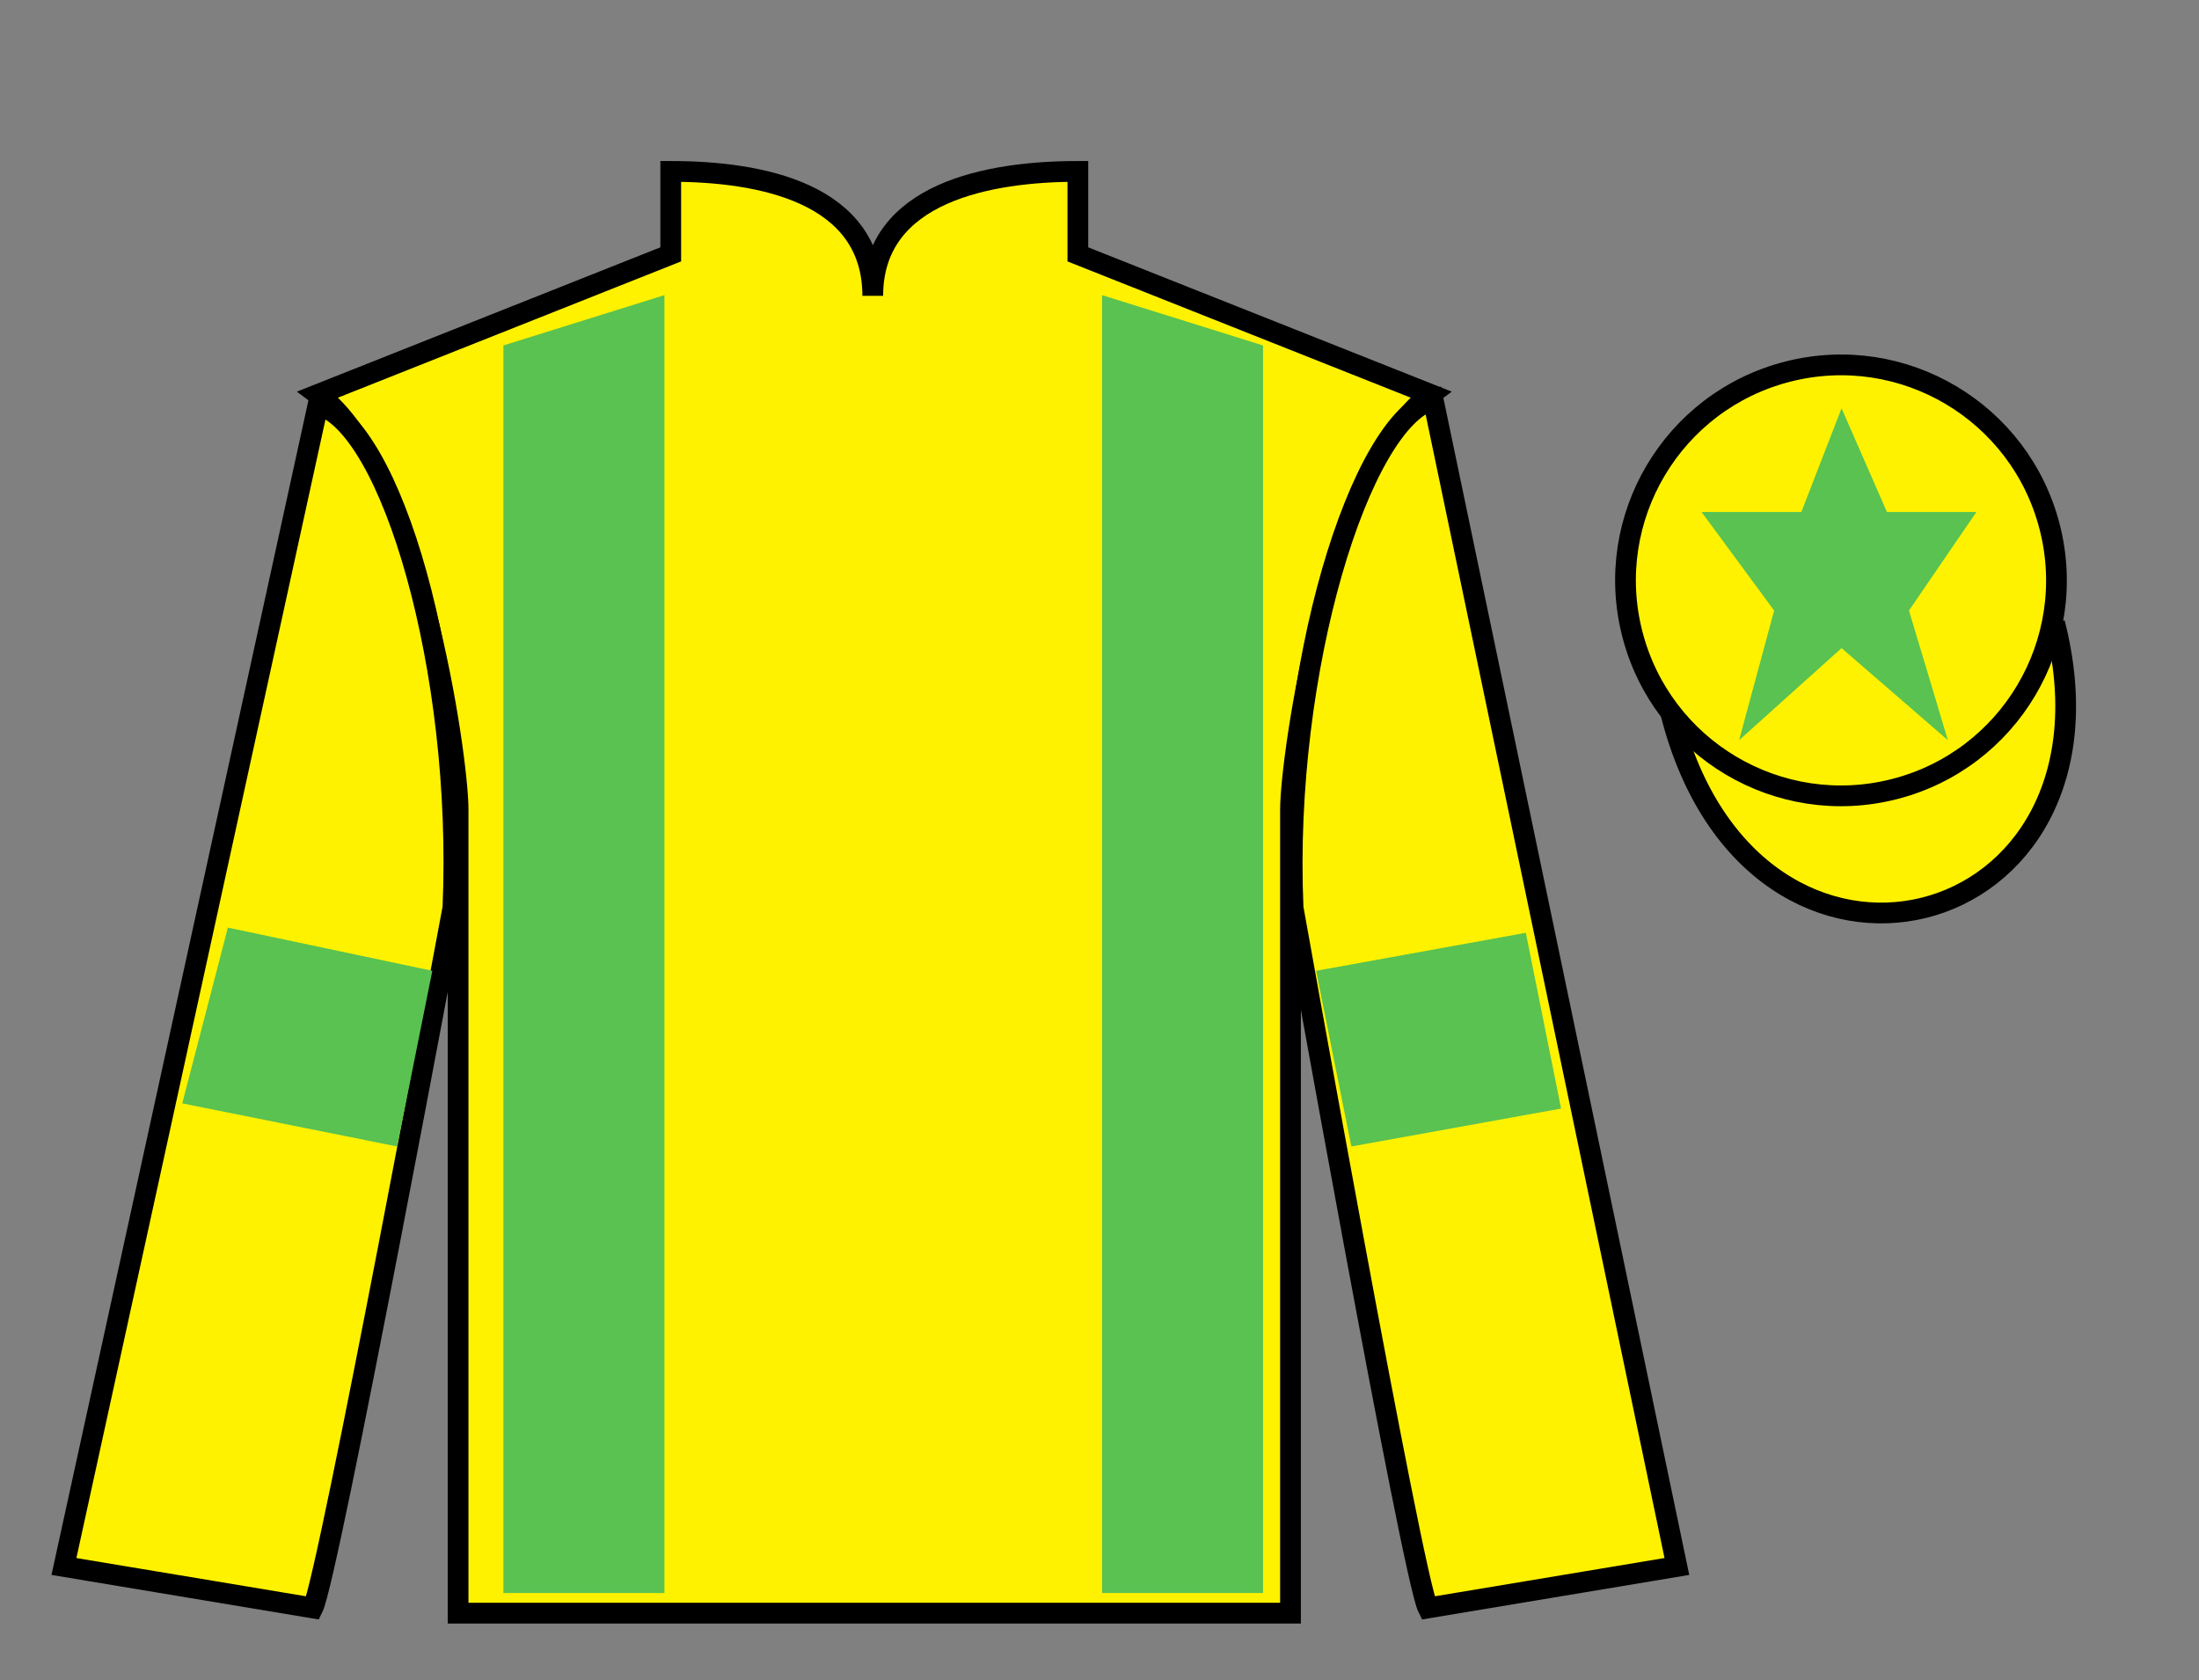
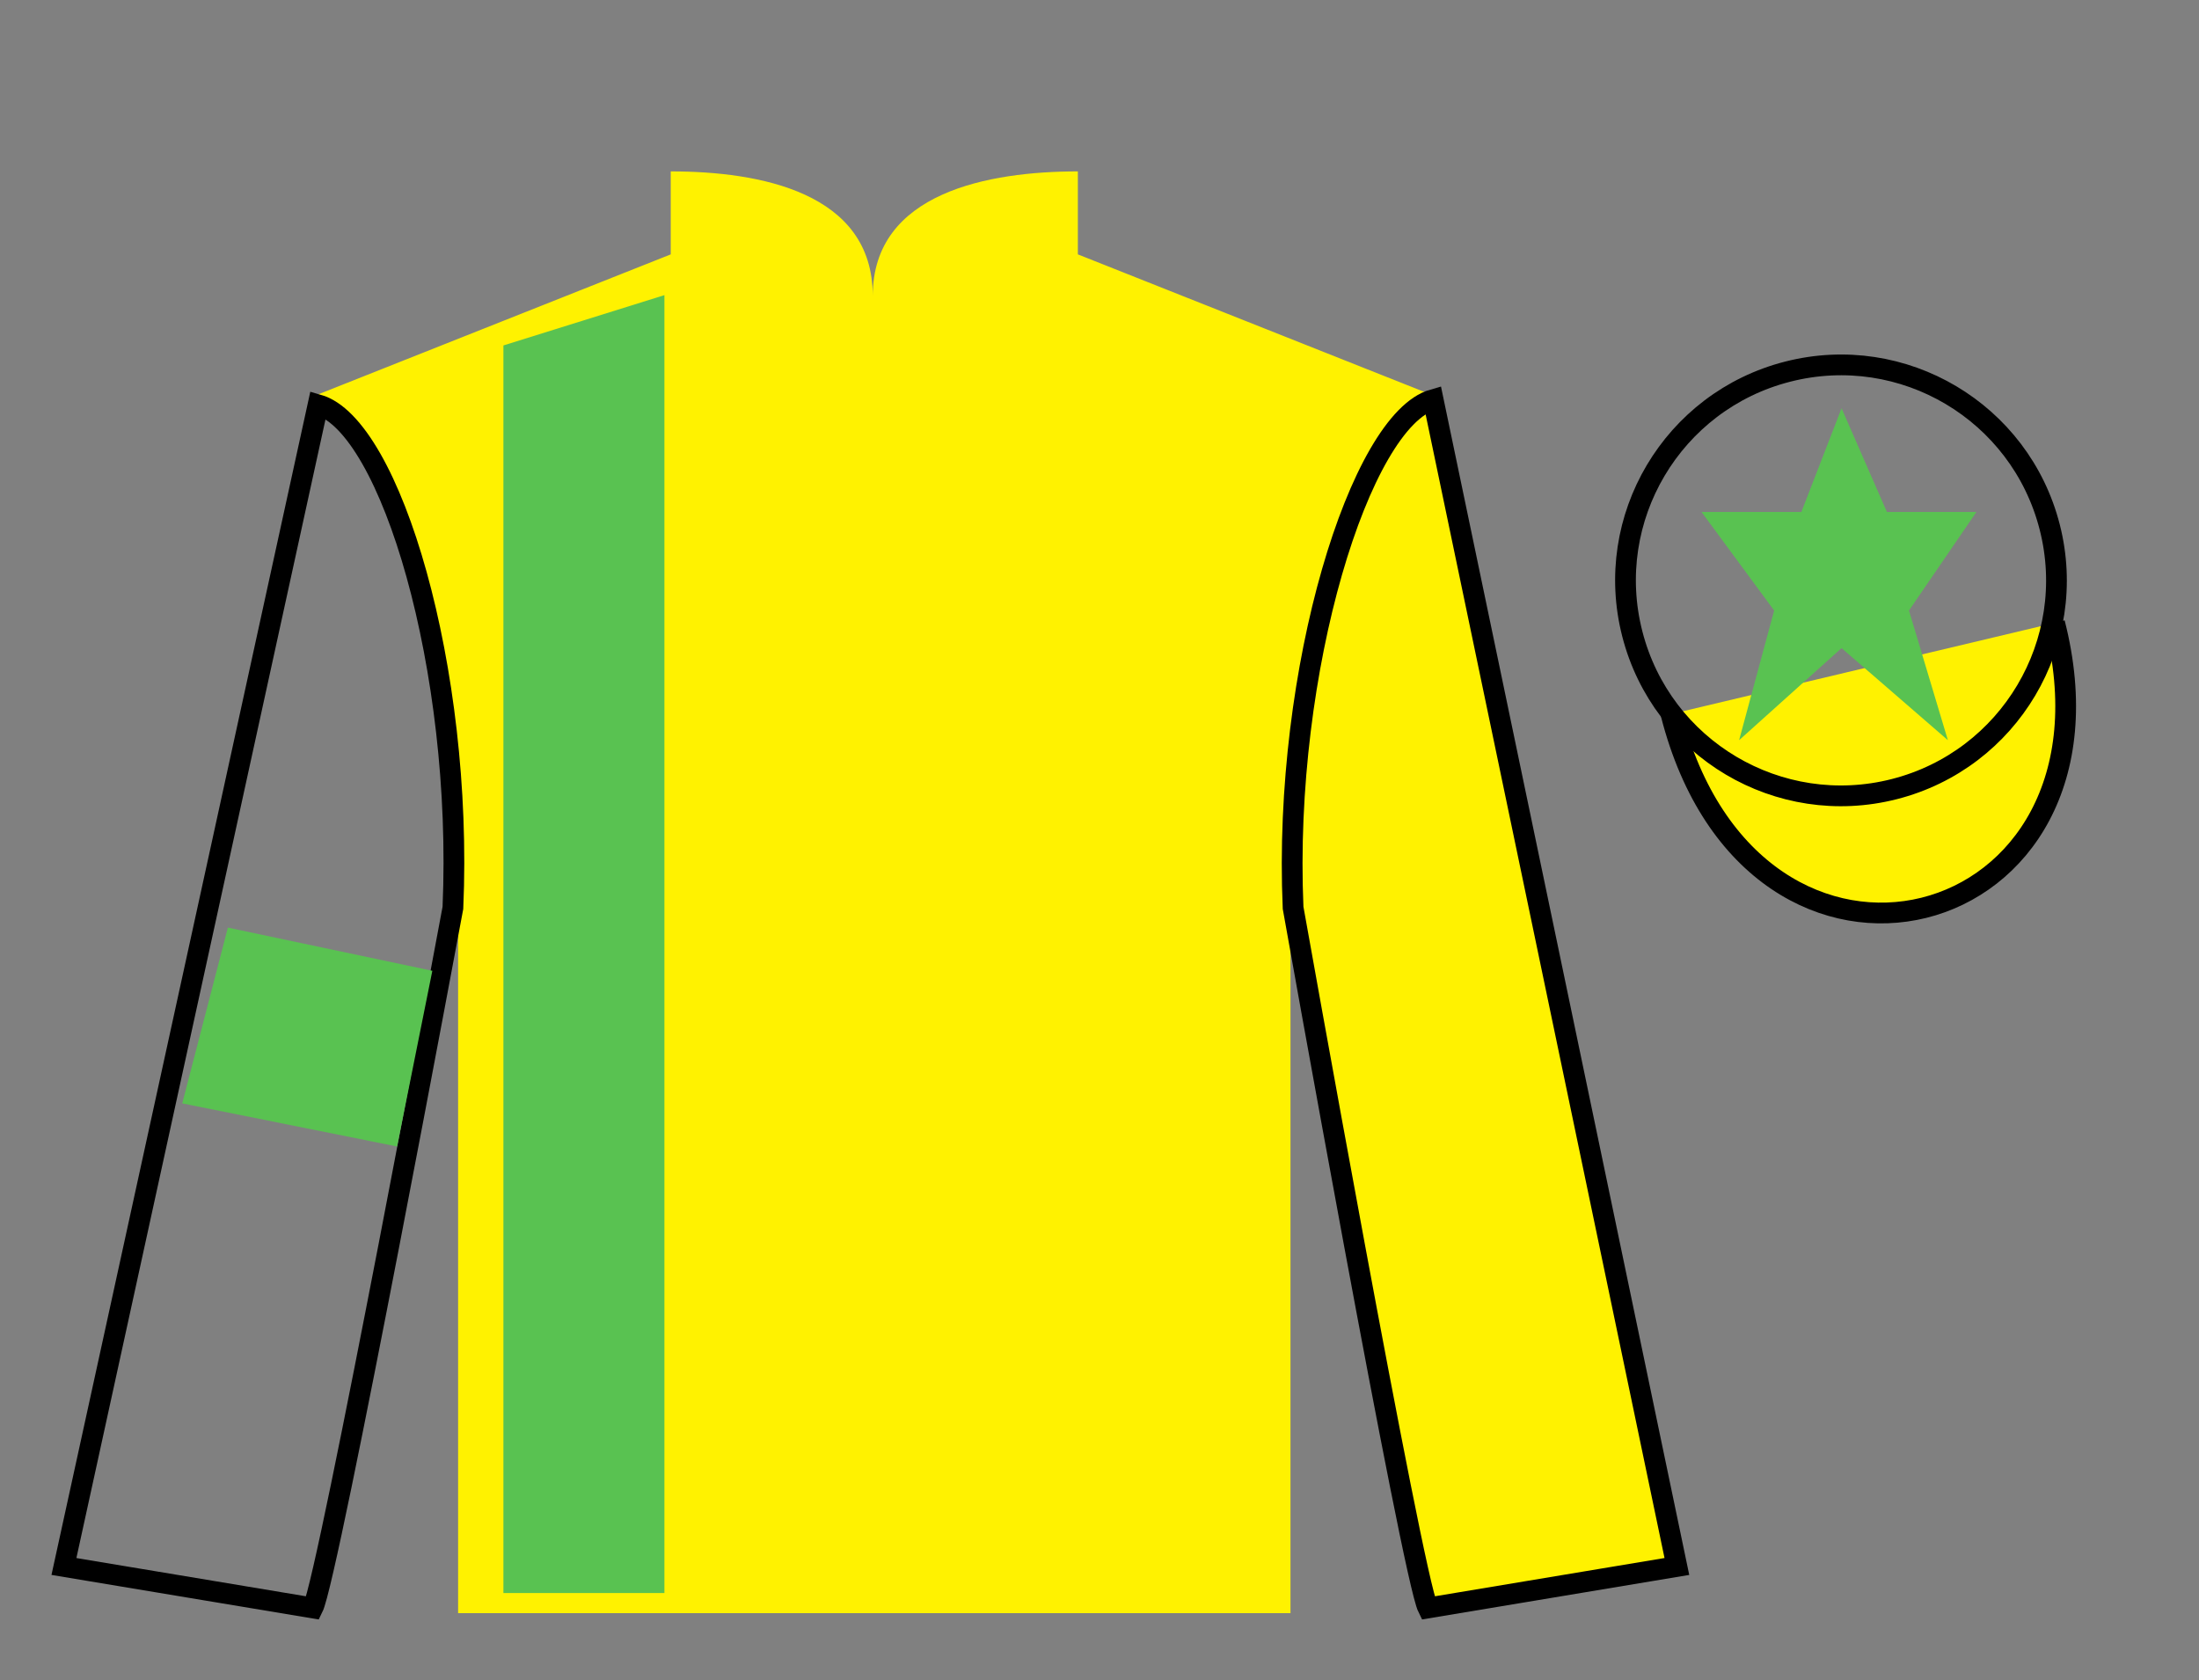
<svg xmlns="http://www.w3.org/2000/svg" width="106pt" height="81pt" viewBox="0 0 106 81" version="1.1">
  <rect x="0" y="0" width="106" height="81" fill="#808080" stroke="none" />
  <g id="surface0">
    <path style=" stroke:none;fill-rule:nonzero;fill:rgb(100%,94.9%,0%);fill-opacity:1;" d="M 32.332 8.262 L 32.332 12.262 L 15.332 19.012 C 20.082 22.512 22.082 36.512 22.082 39.012 C 22.082 41.512 22.082 77.762 22.082 77.762 L 62.207 77.762 C 62.207 77.762 62.207 41.512 62.207 39.012 C 62.207 36.512 64.207 22.512 68.957 19.012 L 51.957 12.262 L 51.957 8.262 C 47.695 8.262 42.07 9.262 42.07 14.262 C 42.07 9.262 36.598 8.262 32.332 8.262 " />
-     <path style="fill:none;stroke-width:10;stroke-linecap:butt;stroke-linejoin:miter;stroke:rgb(0%,0%,0%);stroke-opacity:1;stroke-miterlimit:4;" d="M 323.32 727.383 L 323.32 687.383 L 153.32 619.883 C 200.82 584.883 220.82 444.883 220.82 419.883 C 220.82 394.883 220.82 32.383 220.82 32.383 L 622.07 32.383 C 622.07 32.383 622.07 394.883 622.07 419.883 C 622.07 444.883 642.07 584.883 689.57 619.883 L 519.57 687.383 L 519.57 727.383 C 476.953 727.383 420.703 717.383 420.703 667.383 C 420.703 717.383 365.977 727.383 323.32 727.383 Z M 323.32 727.383 " transform="matrix(0.1,0,0,-0.1,0,81)" />
-     <path style=" stroke:none;fill-rule:nonzero;fill:rgb(100%,94.9%,0%);fill-opacity:1;" d="M 15.082 77.512 C 15.832 76.012 21.832 43.762 21.832 43.762 C 22.332 32.262 18.832 20.512 15.332 19.512 L 3.082 75.512 L 15.082 77.512 " />
    <path style="fill:none;stroke-width:10;stroke-linecap:butt;stroke-linejoin:miter;stroke:rgb(0%,0%,0%);stroke-opacity:1;stroke-miterlimit:4;" d="M 150.82 34.883 C 158.32 49.883 218.32 372.383 218.32 372.383 C 223.32 487.383 188.32 604.883 153.32 614.883 L 30.82 54.883 L 150.82 34.883 Z M 150.82 34.883 " transform="matrix(0.1,0,0,-0.1,0,81)" />
    <path style=" stroke:none;fill-rule:nonzero;fill:rgb(100%,94.9%,0%);fill-opacity:1;" d="M 80.832 75.512 L 69.082 19.262 C 65.582 20.262 61.832 32.262 62.332 43.762 C 62.332 43.762 68.082 76.012 68.832 77.512 L 80.832 75.512 " />
    <path style="fill:none;stroke-width:10;stroke-linecap:butt;stroke-linejoin:miter;stroke:rgb(0%,0%,0%);stroke-opacity:1;stroke-miterlimit:4;" d="M 808.32 54.883 L 690.82 617.383 C 655.82 607.383 618.32 487.383 623.32 372.383 C 623.32 372.383 680.82 49.883 688.32 34.883 L 808.32 54.883 Z M 808.32 54.883 " transform="matrix(0.1,0,0,-0.1,0,81)" />
    <path style="fill-rule:nonzero;fill:rgb(100%,94.9%,0%);fill-opacity:1;stroke-width:10;stroke-linecap:butt;stroke-linejoin:miter;stroke:rgb(0%,0%,0%);stroke-opacity:1;stroke-miterlimit:4;" d="M 805.508 465.781 C 845.234 310.156 1029.18 357.734 990.391 509.727 " transform="matrix(0.1,0,0,-0.1,0,81)" />
    <path style=" stroke:none;fill-rule:nonzero;fill:rgb(35.001%,76.066%,31.72%);fill-opacity:1;" d="M 32.027 76.793 L 32.027 14.227 L 24.266 16.652 L 24.266 76.793 L 32.027 76.793 " />
-     <path style=" stroke:none;fill-rule:nonzero;fill:rgb(35.001%,76.066%,31.72%);fill-opacity:1;" d="M 53.125 76.793 L 53.125 14.227 L 60.883 16.652 L 60.883 76.793 L 53.125 76.793 " />
-     <path style=" stroke:none;fill-rule:nonzero;fill:rgb(100%,94.9%,0%);fill-opacity:1;" d="M 91.312 38.039 C 96.867 36.621 100.223 30.969 98.805 25.41 C 97.387 19.852 91.734 16.496 86.176 17.914 C 80.617 19.332 77.262 24.988 78.68 30.543 C 80.098 36.102 85.754 39.457 91.312 38.039 " />
    <path style="fill:none;stroke-width:10;stroke-linecap:butt;stroke-linejoin:miter;stroke:rgb(0%,0%,0%);stroke-opacity:1;stroke-miterlimit:4;" d="M 913.125 429.609 C 968.672 443.789 1002.227 500.312 988.047 555.898 C 973.867 611.484 917.344 645.039 861.758 630.859 C 806.172 616.68 772.617 560.117 786.797 504.57 C 800.977 448.984 857.539 415.43 913.125 429.609 Z M 913.125 429.609 " transform="matrix(0.1,0,0,-0.1,0,81)" />
    <path style=" stroke:none;fill-rule:nonzero;fill:rgb(35.001%,76.066%,31.72%);fill-opacity:1;" d="M 88.77 19.68 L 86.832 24.68 L 82.02 24.68 L 85.52 29.43 L 83.832 35.68 L 88.77 31.242 L 93.895 35.68 L 92.02 29.43 L 95.27 24.68 L 90.957 24.68 L 88.77 19.68 " />
    <path style=" stroke:none;fill-rule:nonzero;fill:rgb(35.001%,76.066%,31.72%);fill-opacity:1;" d="M 19.141 55.266 L 20.84 46.797 L 10.984 44.715 L 8.785 53.188 L 19.141 55.266 " />
-     <path style=" stroke:none;fill-rule:nonzero;fill:rgb(35.001%,76.066%,31.72%);fill-opacity:1;" d="M 65.141 55.266 L 63.441 46.797 L 73.551 44.965 L 75.25 53.438 L 65.141 55.266 " />
  </g>
</svg>